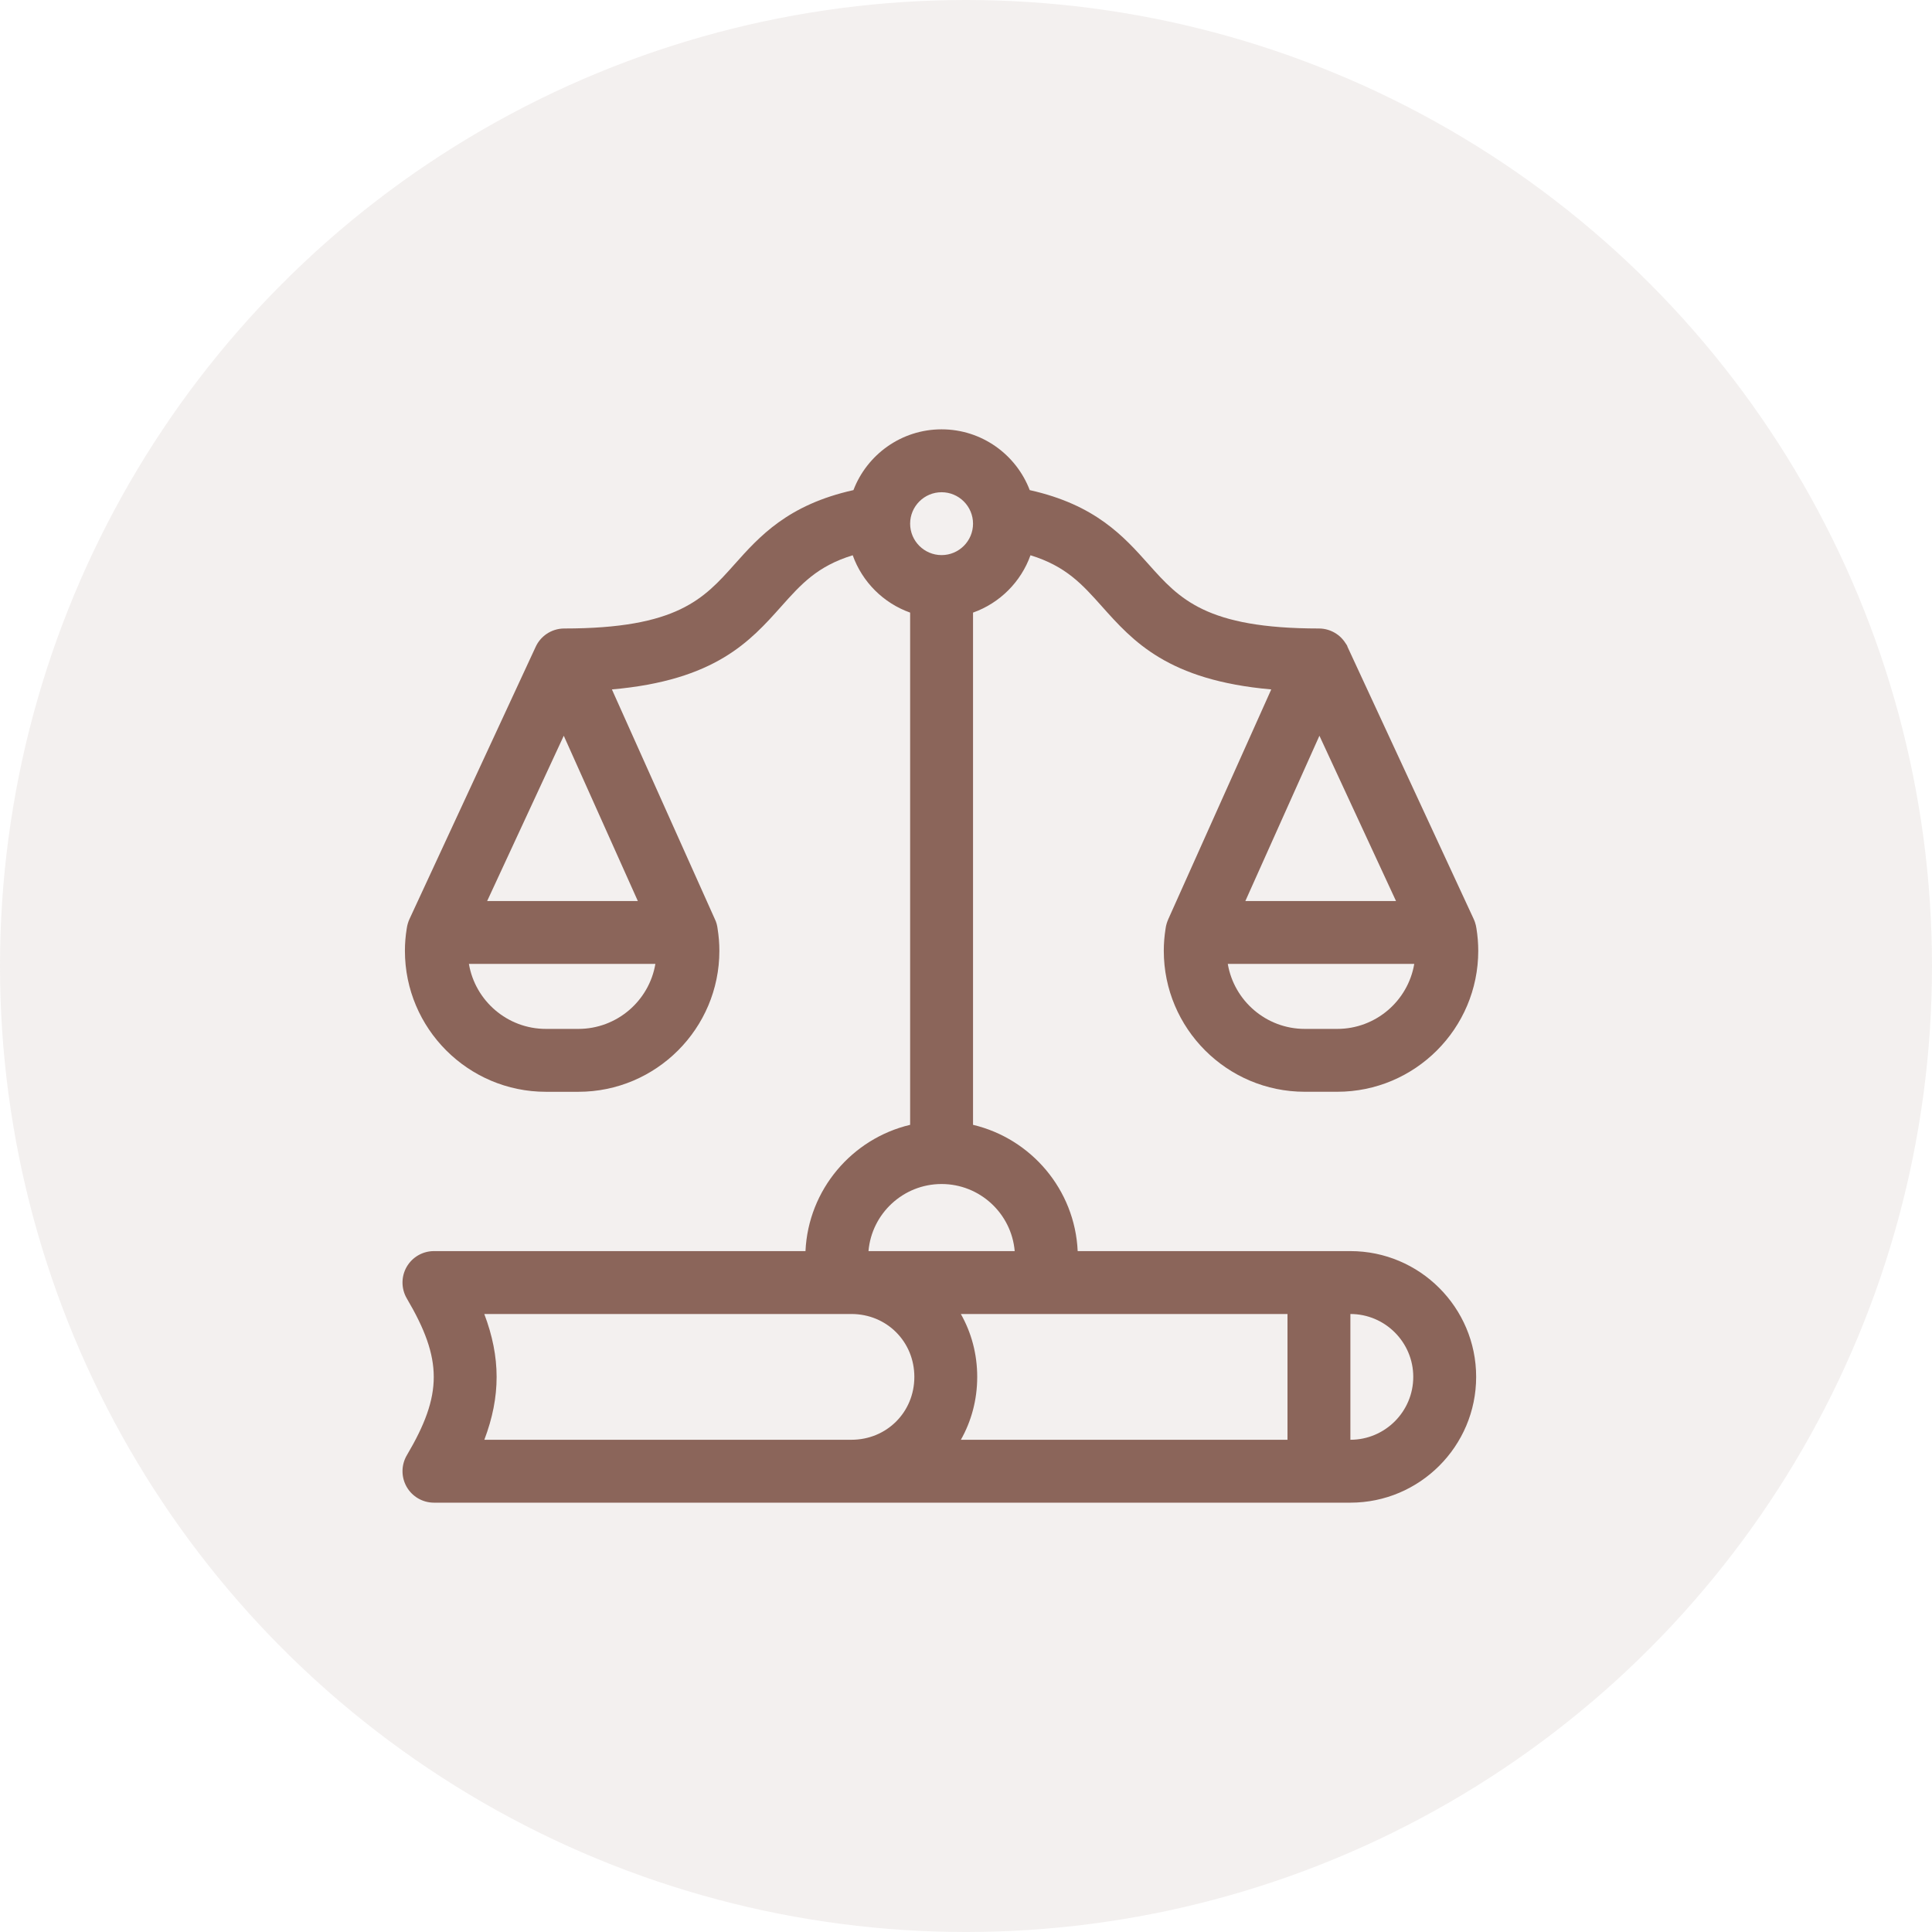
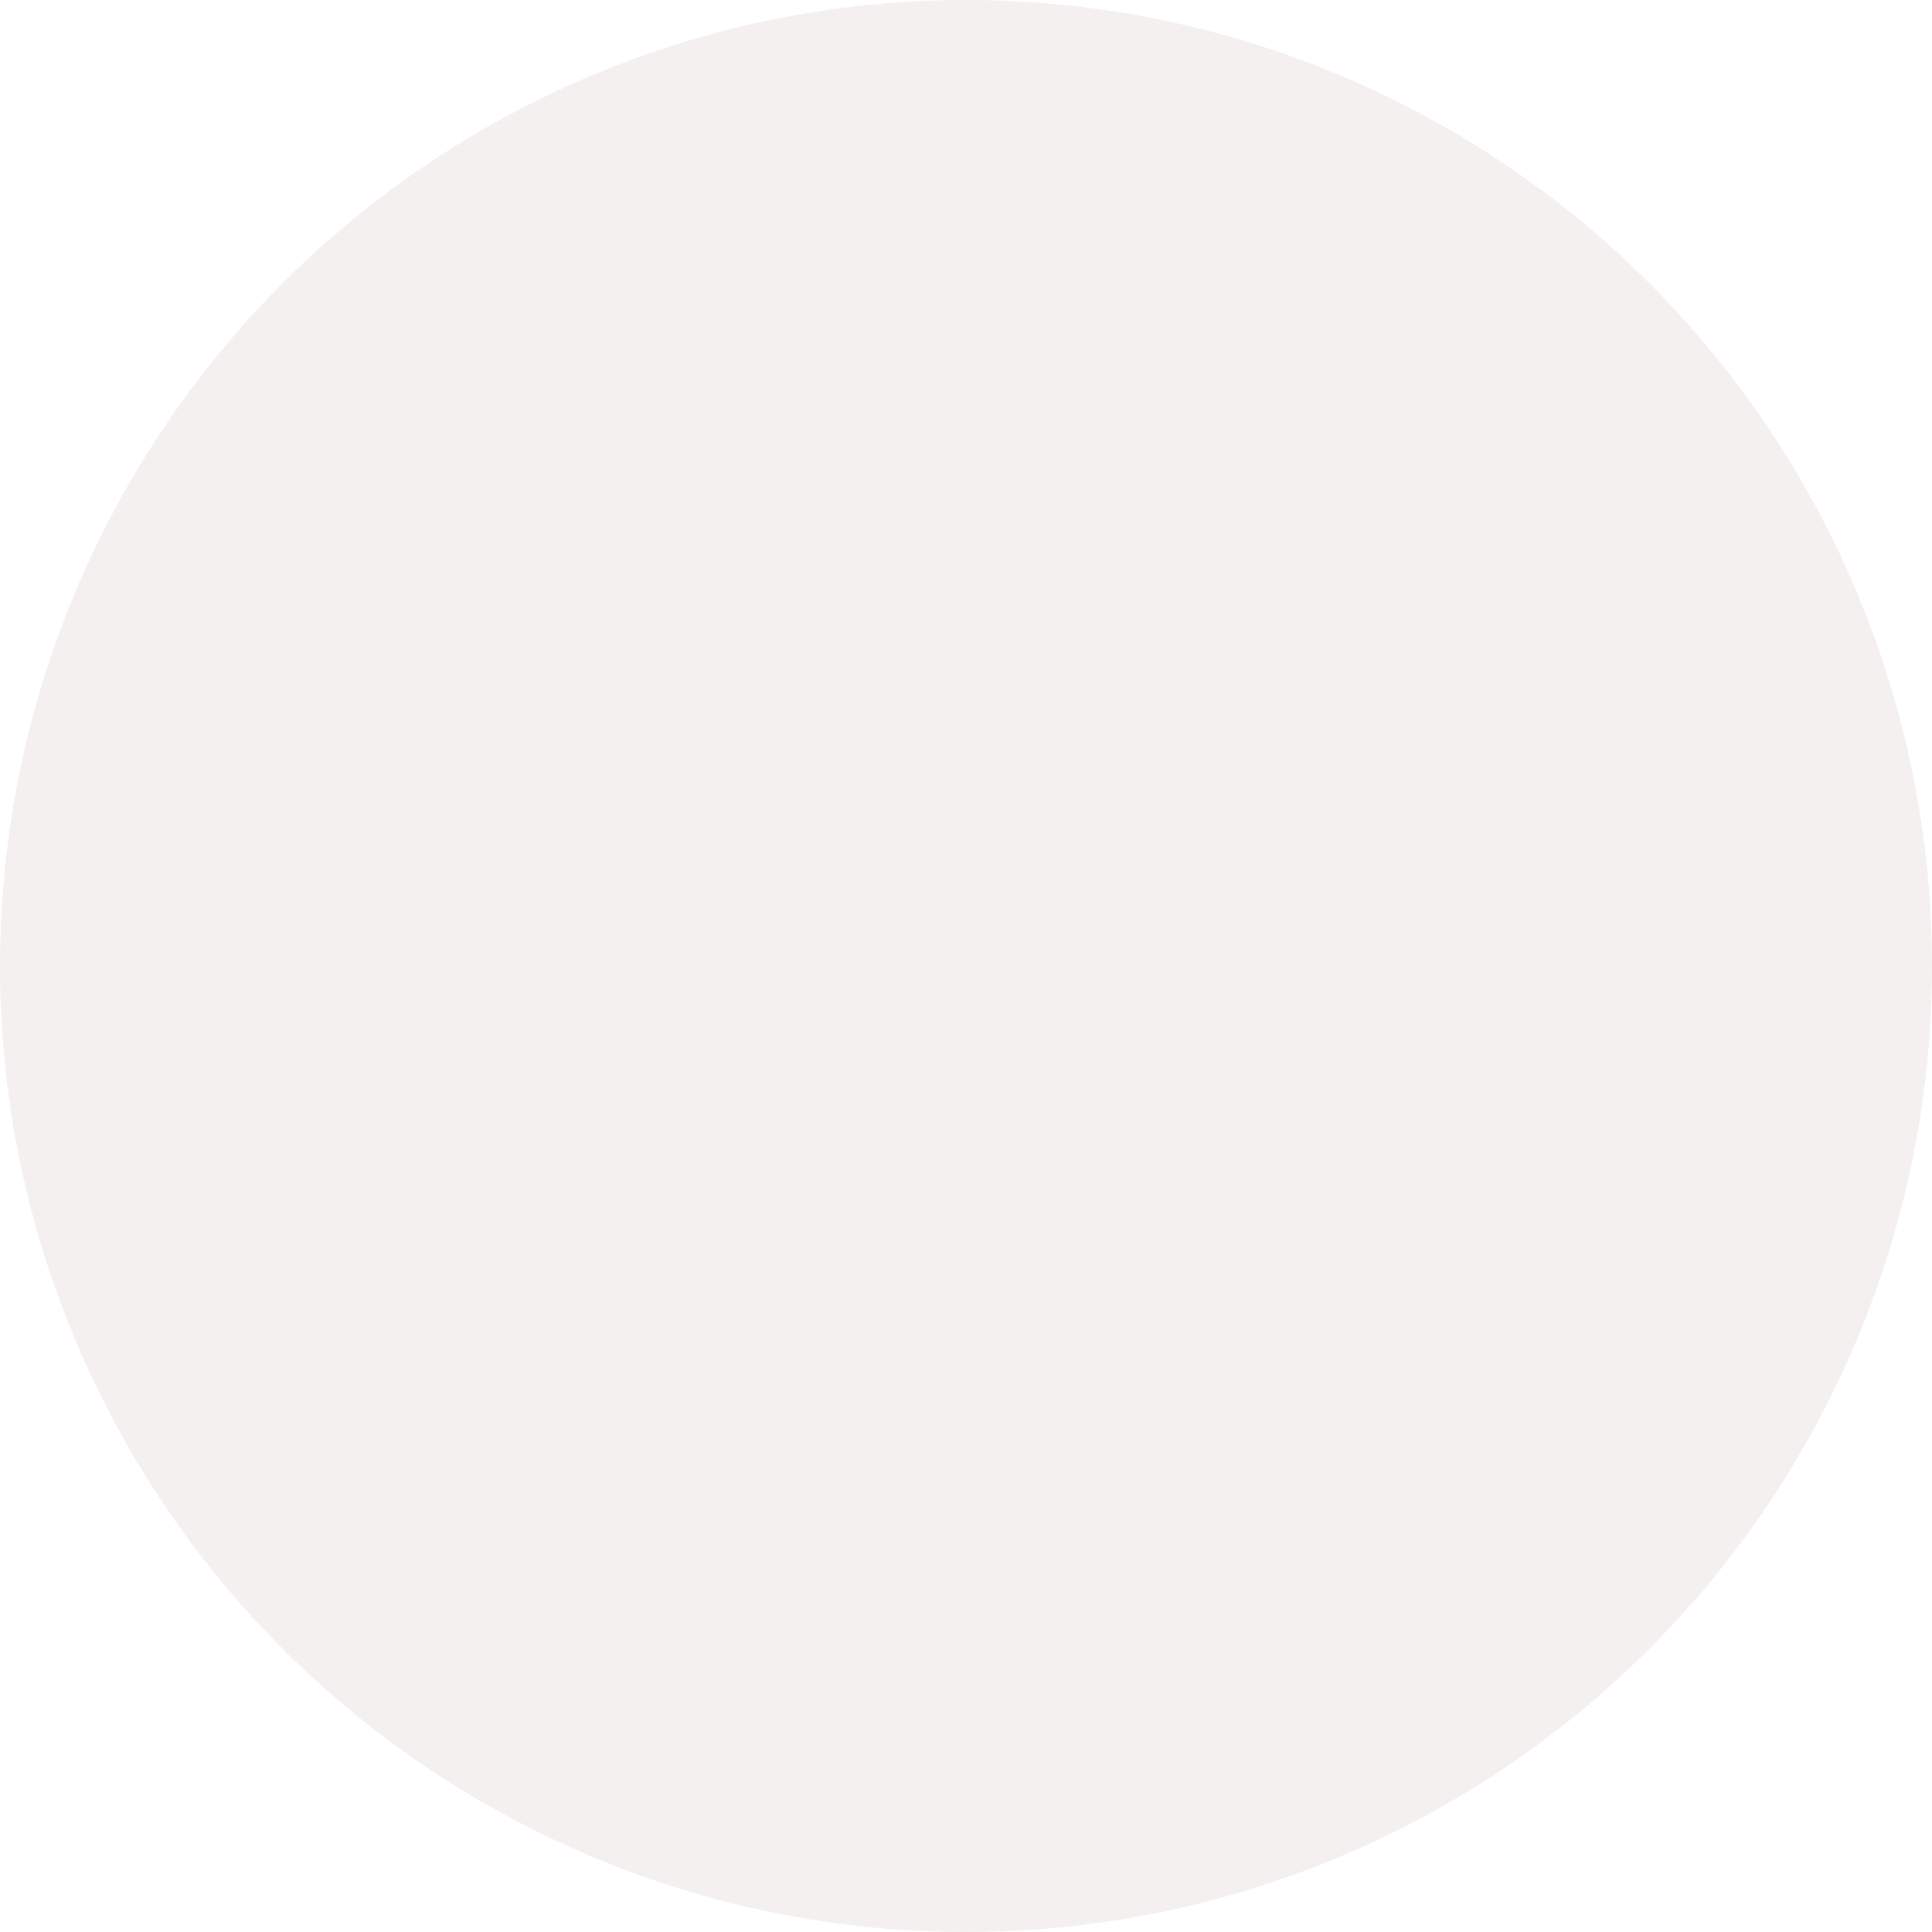
<svg xmlns="http://www.w3.org/2000/svg" width="72px" height="72px" viewBox="0 0 72 72" version="1.1">
  <title>ic-categoria-legislacion</title>
  <g id="ic-categoria-legislacion" stroke="none" stroke-width="1" fill="none" fill-rule="evenodd">
    <circle id="Oval" fill="#8B655A" fill-rule="nonzero" opacity="0.1" cx="36" cy="36" r="36" />
-     <path d="M50.325,46.625 L40.162,46.625 C40.058,44.332 38.426,42.432 36.262,41.919 L36.262,22.83 C37.257,22.477 38.048,21.687 38.403,20.693 C39.726,21.1 40.332,21.778 41.062,22.596 C42.225,23.899 43.524,25.354 47.376,25.693 C47.376,25.693 43.539,34.254 43.539,34.254 C43.489,34.367 43.452,34.489 43.437,34.612 C43.394,34.883 43.371,35.159 43.371,35.433 C43.371,38.331 45.728,40.687 48.625,40.687 L49.836,40.687 C52.733,40.687 55.09,38.331 55.09,35.433 C55.09,35.156 55.067,34.877 55.023,34.602 C55.01,34.52 54.993,34.438 54.965,34.36 C54.953,34.325 54.939,34.291 54.924,34.257 C54.923,34.255 54.922,34.253 54.921,34.251 L50.216,24.101 C50.216,24.066 50.164,24.002 50.146,23.973 C50.116,23.925 50.083,23.88 50.046,23.837 C49.975,23.752 49.891,23.677 49.799,23.617 C49.609,23.491 49.381,23.422 49.153,23.422 C44.94,23.422 43.953,22.316 42.81,21.035 C41.875,19.987 40.823,18.811 38.375,18.265 C37.87,16.942 36.589,16 35.09,16 C33.592,16 32.311,16.942 31.805,18.265 C29.356,18.811 28.301,19.992 27.37,21.035 C26.227,22.316 25.24,23.422 21.028,23.422 C20.793,23.422 20.558,23.495 20.365,23.628 C20.193,23.746 20.052,23.912 19.965,24.101 C19.965,24.101 15.26,34.251 15.26,34.251 C15.208,34.363 15.176,34.481 15.158,34.603 C15.113,34.877 15.09,35.156 15.09,35.433 C15.09,38.331 17.447,40.688 20.344,40.688 L21.555,40.688 C24.452,40.688 26.809,38.331 26.809,35.433 C26.809,35.16 26.786,34.884 26.743,34.612 C26.729,34.491 26.696,34.363 26.641,34.254 L22.804,25.693 C26.657,25.355 27.956,23.899 29.119,22.596 C29.854,21.772 30.454,21.101 31.778,20.693 C32.133,21.688 32.923,22.477 33.918,22.83 L33.918,41.919 C31.755,42.432 30.123,44.332 30.018,46.625 L16.172,46.625 C15.751,46.625 15.363,46.85 15.154,47.215 C14.946,47.58 14.949,48.029 15.162,48.392 C16.499,50.662 16.499,51.971 15.163,54.231 C14.949,54.594 14.946,55.043 15.154,55.409 C15.362,55.774 15.751,56 16.172,56 L50.325,56 C52.909,56 55.012,53.897 55.012,51.312 C55.012,48.728 52.909,46.625 50.325,46.625 L50.325,46.625 Z M52.025,33.578 L46.411,33.578 L49.171,27.419 L52.025,33.578 Z M49.836,38.344 L48.625,38.344 C47.187,38.344 45.989,37.295 45.756,35.922 L52.705,35.922 C52.473,37.295 51.275,38.344 49.836,38.344 Z M21.01,27.419 L23.77,33.578 L18.155,33.578 L21.01,27.419 Z M21.555,38.344 L20.344,38.344 C18.906,38.344 17.708,37.295 17.475,35.922 L24.424,35.922 C24.192,37.295 22.993,38.344 21.555,38.344 Z M47.981,48.969 L47.981,53.656 L35.809,53.656 C36.197,52.97 36.418,52.173 36.418,51.313 C36.418,50.453 36.197,49.655 35.808,48.969 L47.981,48.969 Z M35.09,18.344 C35.736,18.344 36.262,18.869 36.262,19.516 C36.262,20.162 35.736,20.687 35.09,20.687 C34.444,20.687 33.918,20.162 33.918,19.516 C33.918,18.869 34.444,18.344 35.09,18.344 Z M35.09,44.125 C36.519,44.125 37.695,45.227 37.815,46.625 L32.366,46.625 C32.485,45.227 33.661,44.125 35.09,44.125 Z M18.048,48.969 L31.73,48.969 C33.045,48.969 34.075,49.999 34.075,51.313 C34.075,52.627 33.045,53.656 31.73,53.656 L18.05,53.656 C18.661,52.043 18.66,50.585 18.048,48.969 Z M50.325,53.656 L50.325,48.969 C51.617,48.969 52.668,50.02 52.668,51.312 C52.668,52.605 51.617,53.656 50.325,53.656 L50.325,53.656 Z" id="Shape" fill="#8B655A" fill-rule="nonzero" />
  </g>
</svg>